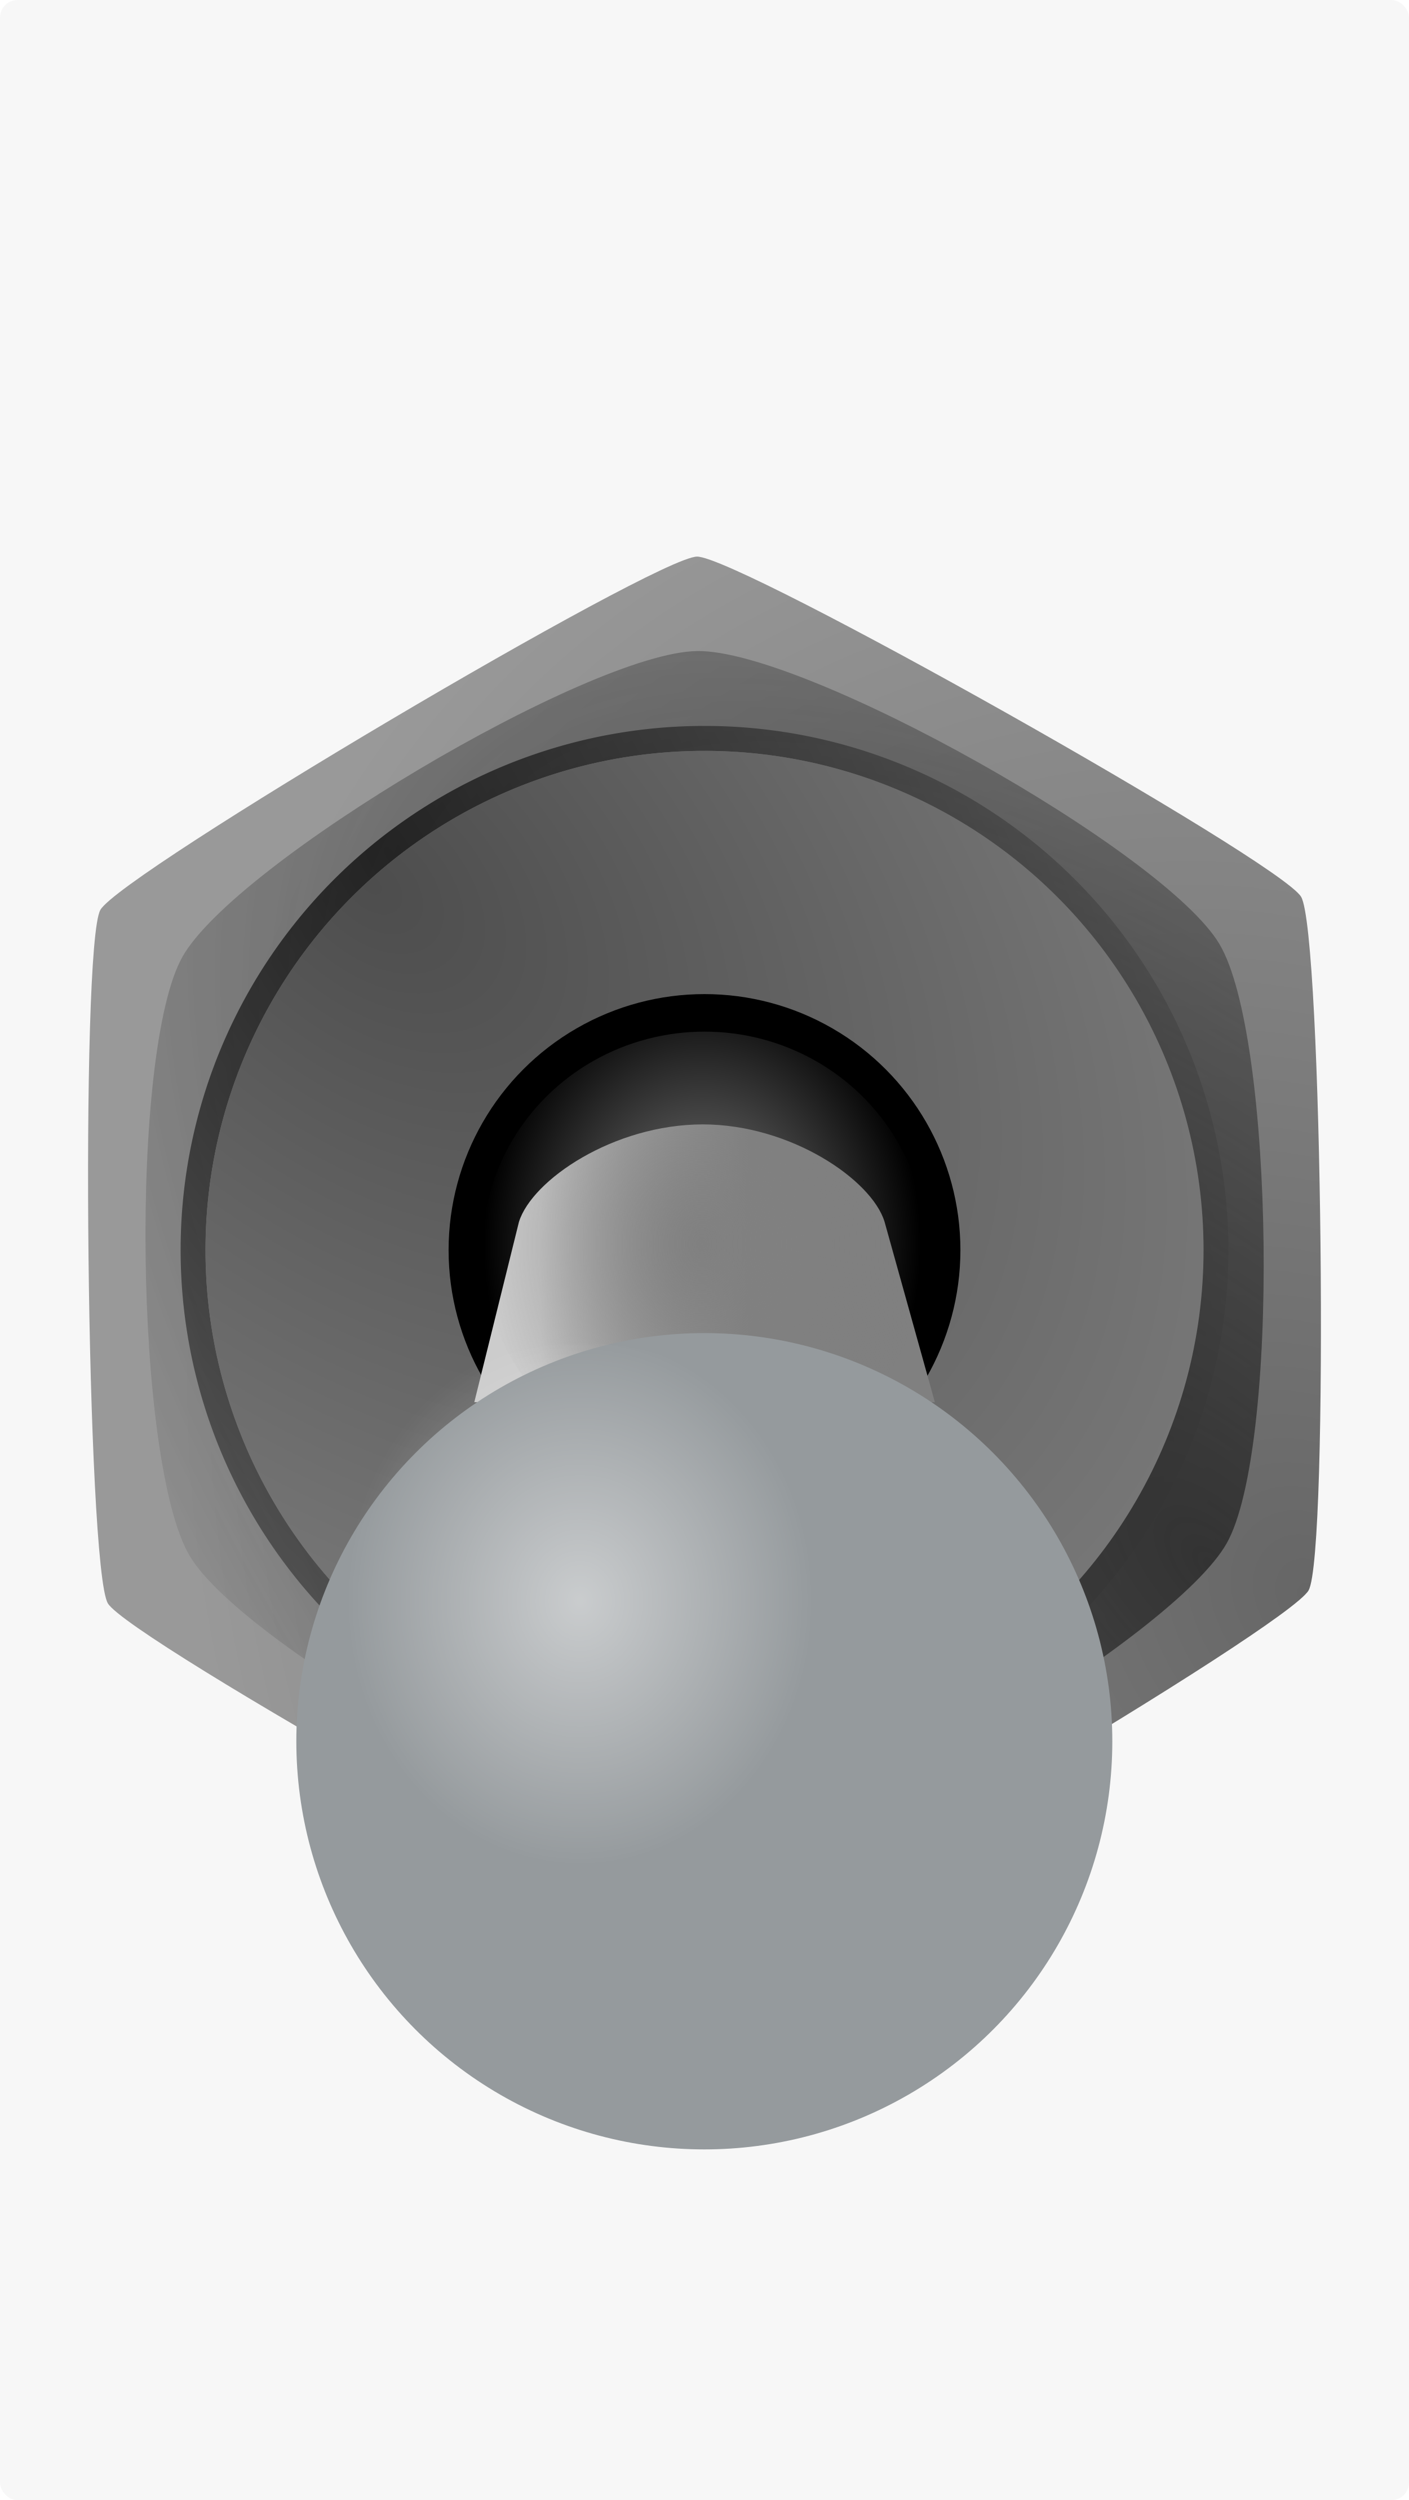
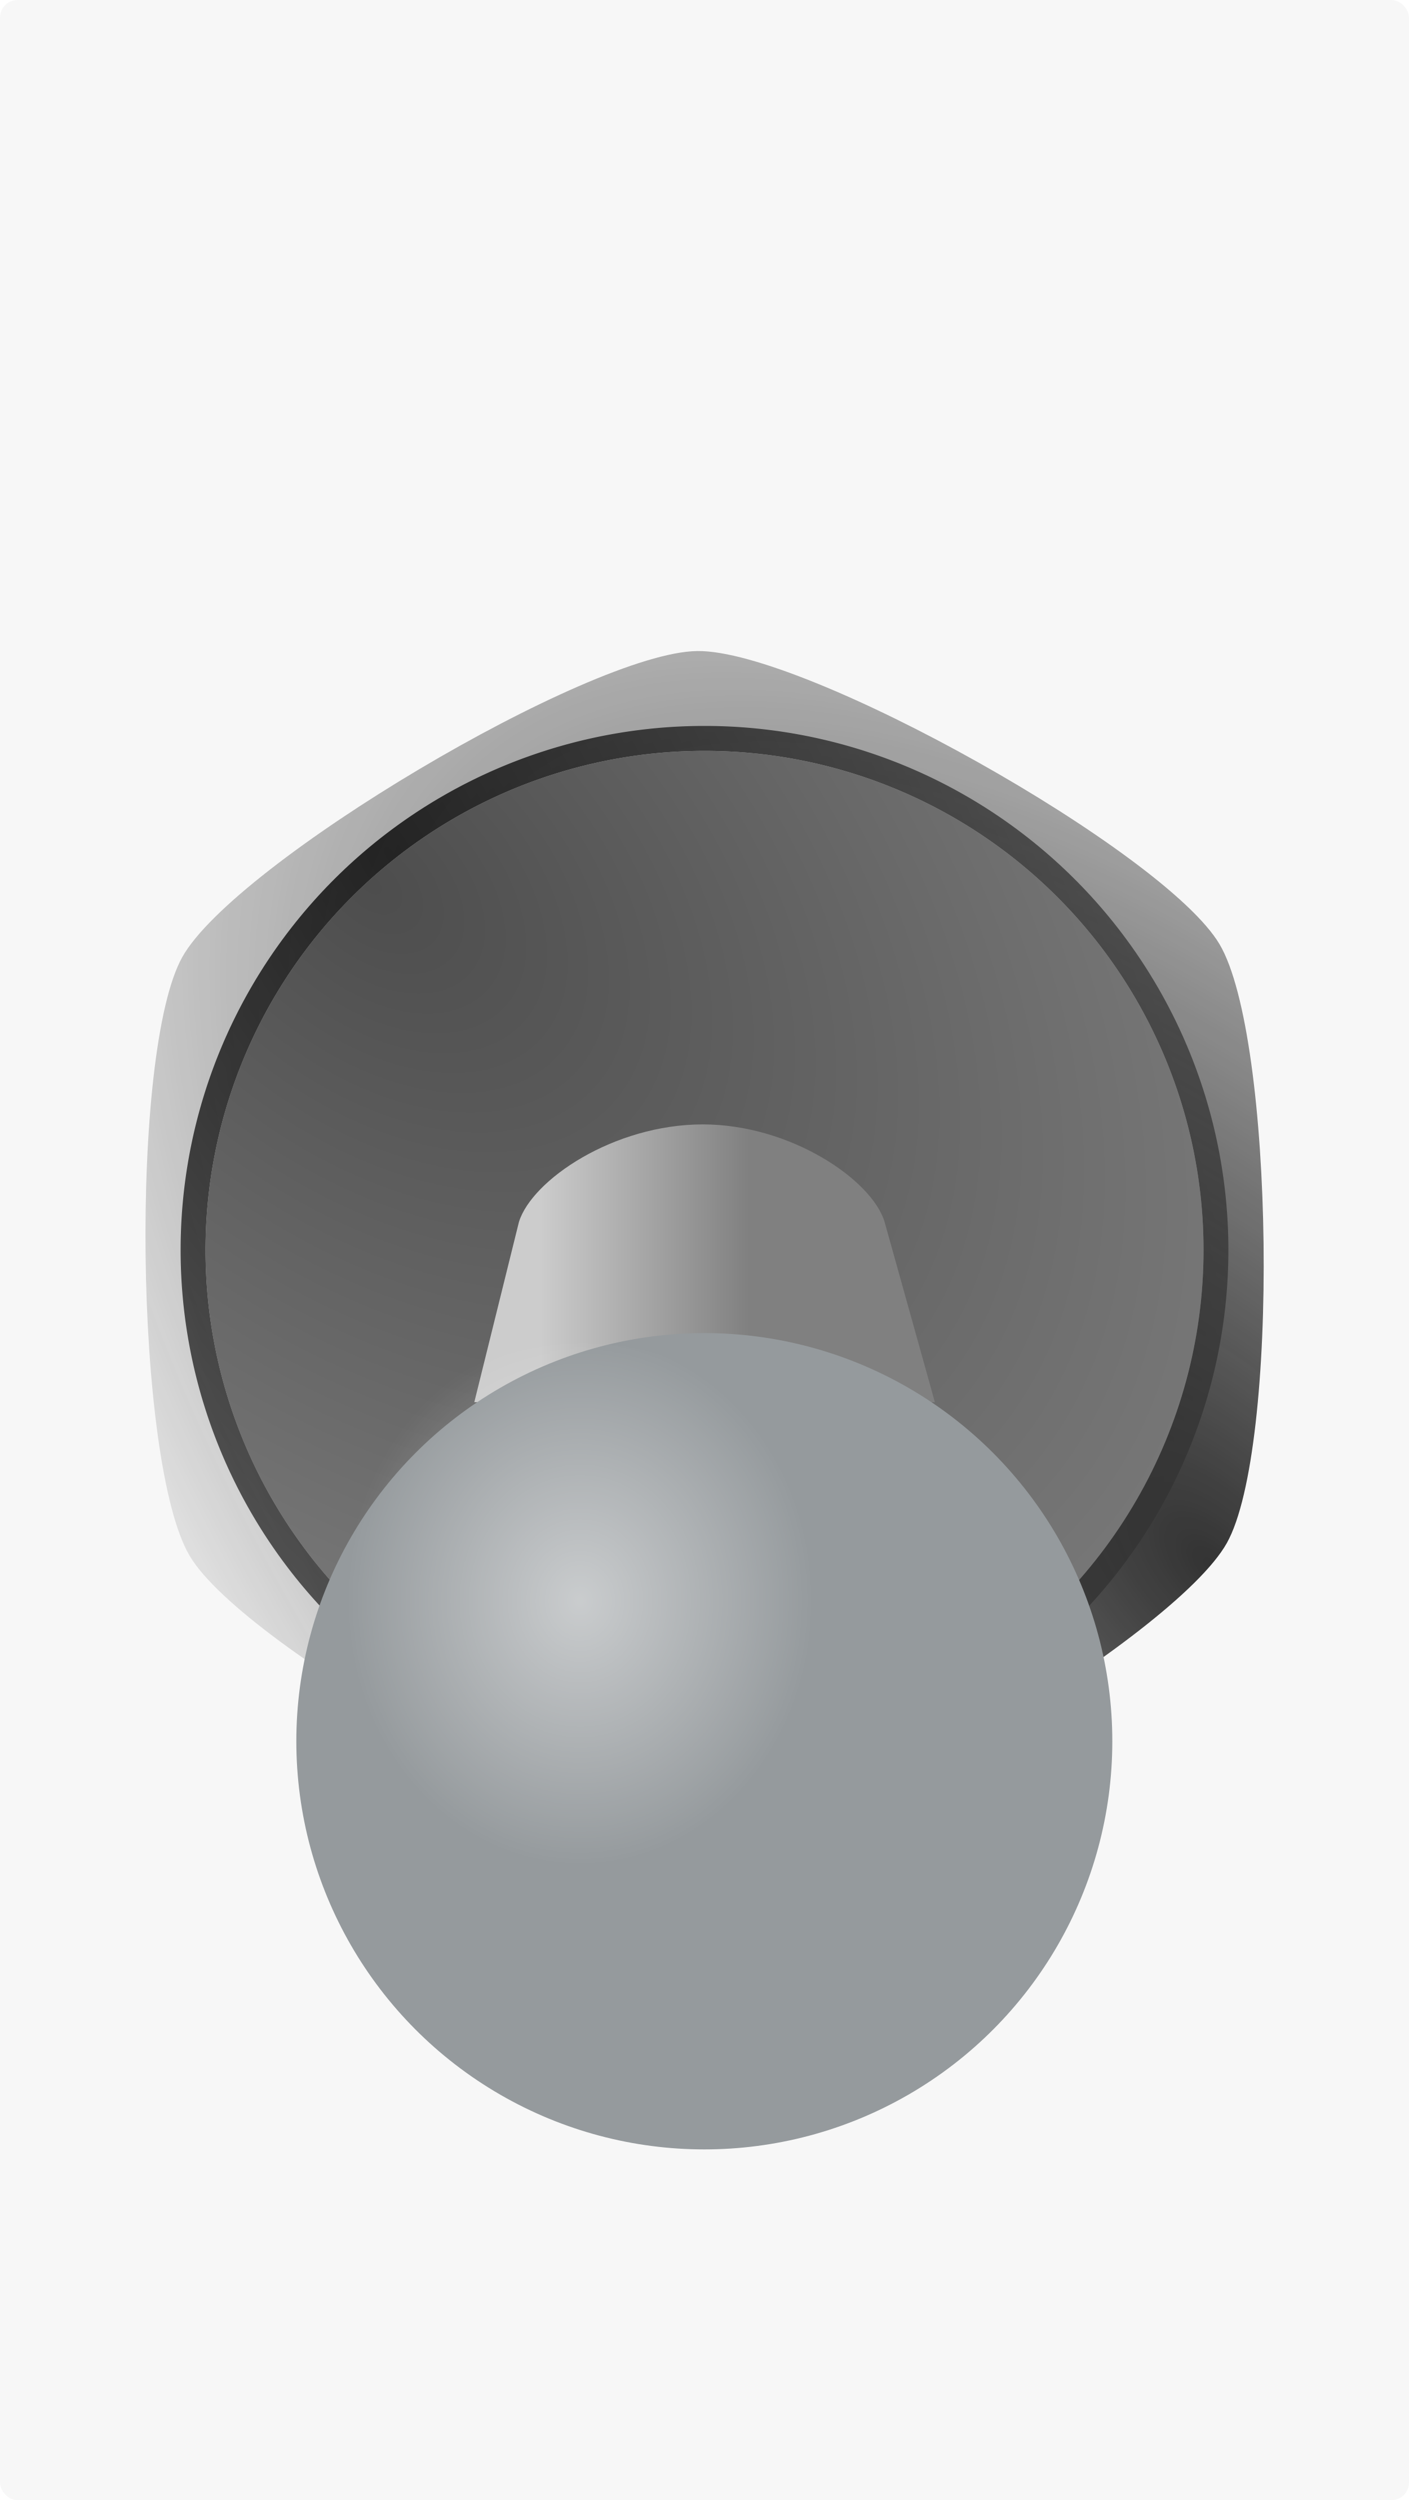
<svg xmlns="http://www.w3.org/2000/svg" xmlns:ns1="http://www.inkscape.org/namespaces/inkscape" xmlns:ns2="http://sodipodi.sourceforge.net/DTD/sodipodi-0.dtd" xmlns:xlink="http://www.w3.org/1999/xlink" width="16mm" height="28.38mm" viewBox="0 0 16 28.38" version="1.1" id="svg8" ns1:version="0.92.4 (5da689c313, 2019-01-14)" ns2:docname="ToggleSwitchSPST2PositionOnOff-Off.svg">
  <defs id="defs2">
    <linearGradient ns1:collect="always" id="linearGradient1173">
      <stop style="stop-color:#4d4d4d;stop-opacity:1;" offset="0" id="stop1169" />
      <stop style="stop-color:#808080;stop-opacity:1" offset="1" id="stop1171" />
    </linearGradient>
    <linearGradient ns1:collect="always" id="linearGradient1165">
      <stop style="stop-color:#333333;stop-opacity:1;" offset="0" id="stop1161" />
      <stop style="stop-color:#333333;stop-opacity:0;" offset="1" id="stop1163" />
    </linearGradient>
    <linearGradient ns1:collect="always" id="linearGradient1157">
      <stop style="stop-color:#1a1a1a;stop-opacity:1;" offset="0" id="stop1153" />
      <stop style="stop-color:#666666;stop-opacity:1" offset="1" id="stop1155" />
    </linearGradient>
    <linearGradient ns1:collect="always" id="linearGradient1149">
      <stop style="stop-color:#666666;stop-opacity:1;" offset="0" id="stop1145" />
      <stop style="stop-color:#999999;stop-opacity:1" offset="1" id="stop1147" />
    </linearGradient>
    <linearGradient ns1:collect="always" id="linearGradient1117">
      <stop style="stop-color:#808080;stop-opacity:1;" offset="0" id="stop1113" />
      <stop style="stop-color:#808080;stop-opacity:0" offset="1" id="stop1115" />
    </linearGradient>
    <linearGradient ns1:collect="always" id="linearGradient1095">
      <stop style="stop-color:#cccccc;stop-opacity:1;" offset="0" id="stop1091" />
      <stop style="stop-color:#808080;stop-opacity:1" offset="1" id="stop1093" />
    </linearGradient>
    <linearGradient ns1:collect="always" id="linearGradient1058">
      <stop style="stop-color:#ffffff;stop-opacity:1;" offset="0" id="stop1054" />
      <stop style="stop-color:#ffffff;stop-opacity:0" offset="1" id="stop1056" />
    </linearGradient>
    <radialGradient ns1:collect="always" xlink:href="#linearGradient1058" id="radialGradient1073" gradientUnits="userSpaceOnUse" gradientTransform="matrix(-9.0196193e-7,0.288,-0.254,-6.6773503e-8,52.483,124.555)" cx="24.053" cy="143.975" fx="24.053" fy="143.975" r="10.455" />
    <linearGradient ns1:collect="always" xlink:href="#linearGradient1095" id="linearGradient1097" x1="51.859" y1="139.331" x2="57.557" y2="139.331" gradientUnits="userSpaceOnUse" gradientTransform="matrix(0.417,0,0,0.417,-6.166,69.667)" />
    <radialGradient ns1:collect="always" xlink:href="#linearGradient1117" id="radialGradient1119" cx="49.299" cy="127.319" fx="49.299" fy="127.319" r="6.049" gradientTransform="matrix(0,0.51,-0.41,0,69.501,102.29)" gradientUnits="userSpaceOnUse" />
    <radialGradient ns1:collect="always" xlink:href="#linearGradient1149" id="radialGradient1151" cx="62.743" cy="123.515" fx="62.743" fy="123.515" r="16.706" gradientTransform="matrix(-0.473,-0.736,0.607,-0.39,-21.113,225.755)" gradientUnits="userSpaceOnUse" />
    <radialGradient ns1:collect="always" xlink:href="#linearGradient1157" id="radialGradient1159" cx="37.587" cy="104.567" fx="37.587" fy="104.567" r="14.256" gradientTransform="matrix(0.528,0.958,-0.451,0.249,41.067,60.97)" gradientUnits="userSpaceOnUse" />
    <radialGradient ns1:collect="always" xlink:href="#linearGradient1165" id="radialGradient1167" cx="59.891" cy="123.407" fx="59.891" fy="123.407" r="15.335" gradientTransform="matrix(-0.907,-0.986,0.515,-0.473,13.851,248.519)" gradientUnits="userSpaceOnUse" />
    <radialGradient ns1:collect="always" xlink:href="#linearGradient1173" id="radialGradient1175" cx="37.002" cy="105.408" fx="37.002" fy="105.408" r="13.579" gradientUnits="userSpaceOnUse" gradientTransform="matrix(0.763,0.691,-0.442,0.488,31.897,46.344)" />
  </defs>
  <ns2:namedview id="base" pagecolor="#ffffff" bordercolor="#666666" borderopacity="1.0" ns1:pageopacity="0.0" ns1:pageshadow="2" ns1:zoom="11.047612" ns1:cx="30.23622" ns1:cy="53.631498" ns1:document-units="mm" ns1:current-layer="layer2" showgrid="false" fit-margin-top="0" fit-margin-left="0" fit-margin-right="0" fit-margin-bottom="0" ns1:window-width="3440" ns1:window-height="1376" ns1:window-x="0" ns1:window-y="27" ns1:window-maximized="1" />
  <g ns1:groupmode="layer" id="layer2" ns1:label="switch" style="display:inline" transform="translate(-9.327,-113.31)">
    <rect style="display:inline;opacity:0.596;fill:#f2f2f2;fill-opacity:1;stroke:none;stroke-width:0;stroke-linecap:round;stroke-miterlimit:4;stroke-dasharray:none" id="rect1919" width="16" height="28.38" x="9.327" y="113.31" rx="0.2" ry="0.2" />
-     <path ns2:type="star" style="opacity:1;fill:url(#radialGradient1151);fill-opacity:1;stroke:#ececec;stroke-width:0;stroke-linecap:round;stroke-miterlimit:4;stroke-dasharray:none" id="path910" ns2:sides="6" ns2:cx="17.327326" ns2:cy="127.49955" ns2:r1="7.872931" ns2:r2="6.6484728" ns2:arg1="2.6071515" ns2:arg2="3.1307503" ns1:flatsided="true" ns1:rounded="0.06" ns1:randomized="0" d="m 10.552,131.51 c -0.241,-0.407 -0.317,-7.461 -0.085,-7.872 0.232,-0.412 6.303,-4.005 6.775,-4.01 0.472,-0.005 6.62,3.456 6.86,3.862 0.241,0.407 0.317,7.461 0.085,7.872 -0.232,0.412 -6.303,4.005 -6.775,4.01 -0.472,0.005 -6.62,-3.456 -6.86,-3.862 z" ns1:transform-center-y="-1.2007605e-06" />
+     <path ns2:type="star" style="opacity:1;fill:url(#radialGradient1151);fill-opacity:1;stroke:#ececec;stroke-width:0;stroke-linecap:round;stroke-miterlimit:4;stroke-dasharray:none" id="path910" ns2:sides="6" ns2:cx="17.327326" ns2:cy="127.49955" ns2:r1="7.872931" ns2:r2="6.6484728" ns2:arg1="2.6071515" ns2:arg2="3.1307503" ns1:flatsided="true" ns1:rounded="0.06" ns1:randomized="0" d="m 10.552,131.51 z" ns1:transform-center-y="-1.2007605e-06" />
    <path style="opacity:1;fill:url(#radialGradient1159);fill-opacity:1;stroke:#ececec;stroke-width:0;stroke-linecap:round;stroke-miterlimit:4;stroke-dasharray:none" d="m 17.327,121.55 a 5.949,5.949 0 0 0 -5.949,5.949 5.949,5.949 0 0 0 5.949,5.949 5.949,5.949 0 0 0 5.949,-5.949 5.949,5.949 0 0 0 -5.949,-5.949 z m 0,0.283 a 5.667,5.667 0 0 1 5.667,5.666 5.667,5.667 0 0 1 -5.667,5.666 5.667,5.667 0 0 1 -5.666,-5.666 5.667,5.667 0 0 1 5.666,-5.666 z" id="circle918" ns1:connector-curvature="0" />
    <path ns1:transform-center-y="-1.2007605e-06" d="m 11.481,130.971 c -0.625,-1.052 -0.682,-5.732 -0.083,-6.799 0.599,-1.067 4.623,-3.457 5.847,-3.472 1.224,-0.015 5.305,2.275 5.93,3.327 0.625,1.052 0.682,5.732 0.083,6.799 -0.599,1.067 -4.623,3.457 -5.847,3.472 -1.224,0.015 -5.305,-2.275 -5.93,-3.327 z" ns1:randomized="0" ns1:rounded="0.18" ns1:flatsided="true" ns2:arg2="3.1293237" ns2:arg1="2.6057249" ns2:r2="6.6484728" ns2:r1="6.7997499" ns2:cy="127.49955" ns2:cx="17.327326" ns2:sides="6" id="path927" style="opacity:1;fill:url(#radialGradient1167);fill-opacity:1;stroke:#ececec;stroke-width:0;stroke-linecap:round;stroke-miterlimit:4;stroke-dasharray:none" ns2:type="star" />
    <circle style="opacity:1;fill:url(#radialGradient1175);fill-opacity:1;stroke:#ececec;stroke-width:0;stroke-linecap:round;stroke-miterlimit:4;stroke-dasharray:none" id="path914" cx="17.327" cy="127.5" r="5.667" />
-     <circle cy="127.5" cx="17.327" id="circle923" style="opacity:1;fill:#000000;fill-opacity:1;stroke:#ececec;stroke-width:0;stroke-linecap:round;stroke-miterlimit:4;stroke-dasharray:none" r="2.906" />
    <path style="opacity:1;fill:url(#linearGradient1097);fill-opacity:1;stroke:none;stroke-width:0.11px;stroke-linecap:butt;stroke-linejoin:miter;stroke-opacity:1" d="m 17.308,126.073 c -1.014,8.4e-4 -1.94,0.631 -2.088,1.107 l -0.507,2.046 h 5.23 l -0.571,-2.046 c -0.143,-0.475 -1.063,-1.106 -2.064,-1.107 z" id="path1062" ns1:connector-curvature="0" ns2:nodetypes="cccccc" />
-     <ellipse style="opacity:1;fill:url(#radialGradient1119);fill-opacity:1;stroke:none;stroke-width:0;stroke-linecap:round;stroke-miterlimit:4;stroke-dasharray:none" id="path1103" cx="17.327" cy="127.5" rx="2.524" ry="2.48" />
    <circle style="opacity:1;fill:#959a9d;fill-opacity:1;stroke:#ececec;stroke-width:0;stroke-linecap:round;stroke-miterlimit:4;stroke-dasharray:none" id="circle931" cx="17.325" cy="133.075" r="4.633" />
    <circle r="3.043" cy="131.601" cx="15.949" id="circle1071" style="opacity:0.496;fill:url(#radialGradient1073);fill-opacity:1;stroke:none;stroke-width:0;stroke-linecap:round;stroke-miterlimit:4;stroke-dasharray:none" />
  </g>
</svg>